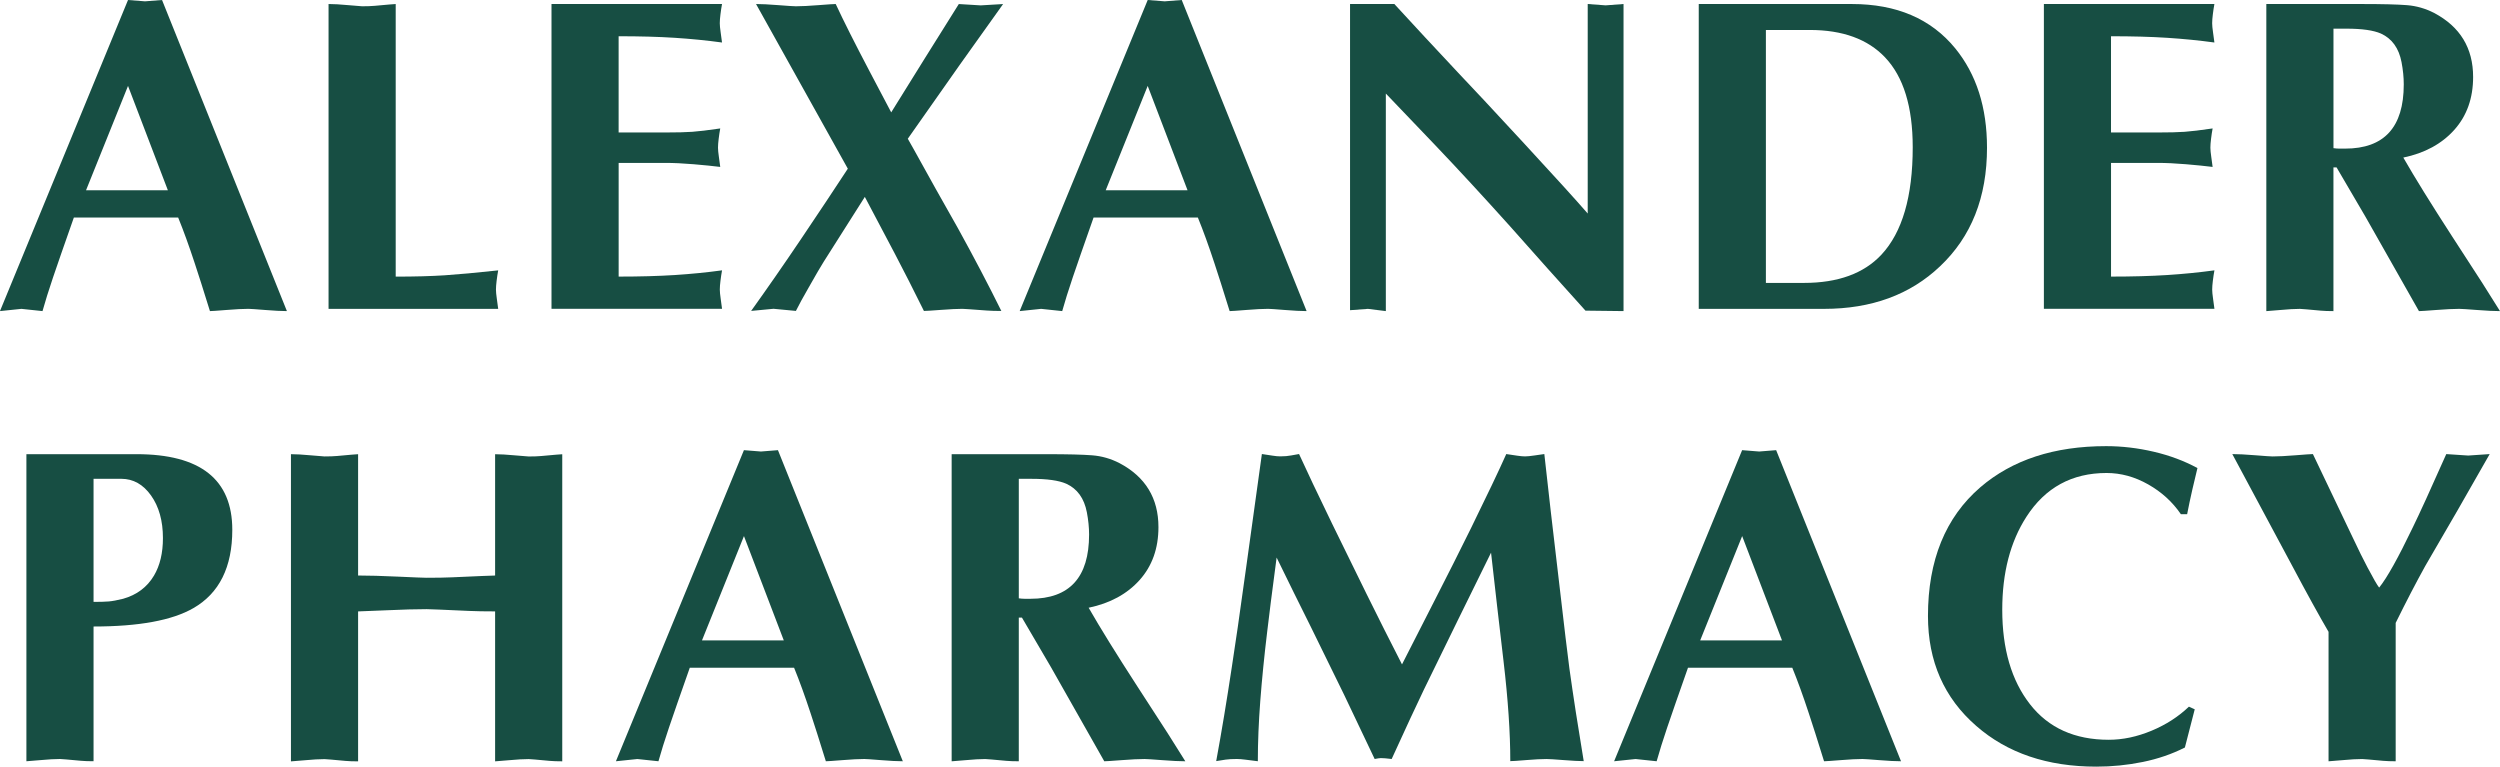
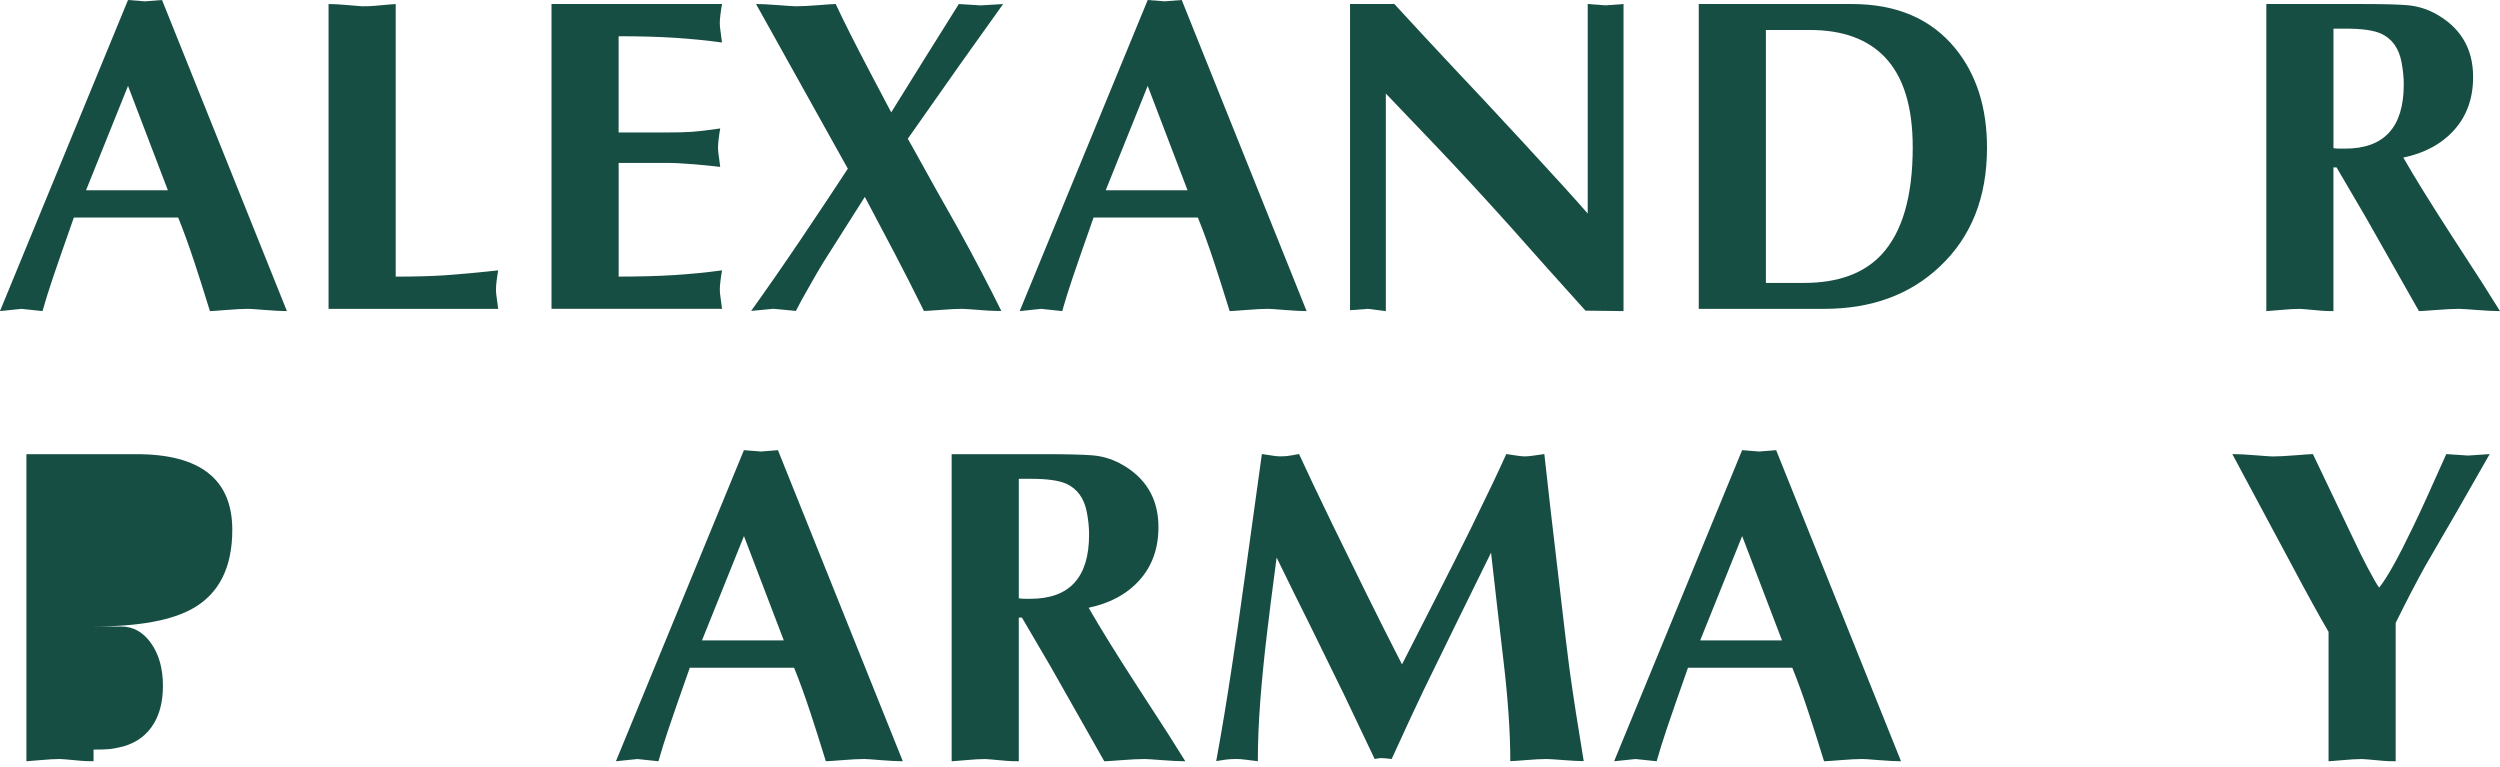
<svg xmlns="http://www.w3.org/2000/svg" id="Layer_1" data-name="Layer 1" viewBox="0 0 995.19 305.18">
  <defs>
    <style>
      .cls-1 {
        fill: #174e43;
        stroke-width: 0px;
      }
    </style>
  </defs>
  <path class="cls-1" d="M70.92,86.6H29.4c-3.8,10.8-6.57,18.74-8.29,23.84-1.72,5.1-3.12,9.57-4.19,13.4l-8.38-.89-8.55.89L50.96,0l6.77.53,6.77-.53,49.71,123.84c-2.14,0-5.05-.15-8.73-.45-3.68-.3-5.88-.45-6.59-.45-2.14,0-5.05.15-8.73.45-3.68.3-5.88.45-6.59.45-2.61-8.43-4.63-14.79-6.06-19.07-2.26-6.89-4.46-12.95-6.59-18.18ZM34.25,75.73h32.57l-15.86-41.53-16.71,41.53Z" />
  <path class="cls-1" d="M157.52,1.6v108.52c7.6,0,14.1-.18,19.51-.53,5.4-.36,12.5-1.01,21.29-1.96-.24,1.31-.45,2.67-.62,4.1-.18,1.43-.27,2.61-.27,3.56,0,.83.12,2.08.36,3.74.24,1.67.42,2.97.53,3.92h-67.53V1.6c2.02,0,4.63.15,7.84.45,3.21.3,5.05.45,5.52.45,2.02,0,3.68-.06,4.99-.18,5.11-.47,7.9-.71,8.37-.71Z" />
  <path class="cls-1" d="M219.53,1.6h67.89c-.24,1.31-.45,2.67-.62,4.1-.18,1.43-.27,2.61-.27,3.56,0,.83.12,2.08.36,3.74.24,1.67.42,2.97.53,3.92-6.06-.83-12.33-1.45-18.8-1.87-6.48-.42-13.93-.62-22.36-.62v38.31h18.53c4.63,0,8.22-.09,10.78-.27,2.55-.18,6.26-.62,11.14-1.34-.24,1.31-.45,2.67-.62,4.1-.18,1.43-.27,2.61-.27,3.56,0,.83.12,2.08.36,3.74.24,1.67.42,2.97.53,3.92-2.85-.36-6.39-.71-10.6-1.07-4.22-.36-7.99-.53-11.31-.53h-18.53v45.26c8.43,0,15.89-.21,22.36-.62,6.47-.42,12.74-1.04,18.8-1.87-.24,1.31-.45,2.67-.62,4.1-.18,1.43-.27,2.61-.27,3.56,0,.83.12,2.08.36,3.74.24,1.67.42,2.97.53,3.92h-67.89V1.6Z" />
  <path class="cls-1" d="M399.32,1.6l-17.28,24.23-20.67,29.4,2.32,4.1c5.82,10.57,11.7,21.07,17.64,31.52,6.42,11.64,12.18,22.62,17.28,32.94-2.26,0-4.16-.06-5.7-.17-5.94-.45-9.21-.68-9.8-.68-2.02,0-4.87.14-8.55.42-3.68.28-5.94.42-6.77.42-4.04-8.19-7.9-15.78-11.58-22.79-5.35-10.09-9.33-17.62-11.94-22.61l-16.39,25.84c-1.07,1.68-3.09,5.14-6.06,10.4-2.14,3.71-3.8,6.76-4.99,9.15l-8.91-.85-8.91.85c6.42-8.96,13.01-18.45,19.78-28.49,7.24-10.75,13.48-20.13,18.71-28.13L300.96,1.6c2.14,0,5.11.15,8.91.45,3.8.3,6.12.45,6.95.45,2.25,0,5.26-.15,9-.45,3.74-.29,6.03-.45,6.86-.45,3.09,6.65,7.6,15.62,13.54,26.91,2.85,5.47,5.7,10.87,8.55,16.22,8.91-14.37,17.88-28.75,26.91-43.12l8.73.53,8.91-.53Z" />
  <path class="cls-1" d="M476.84,86.6h-41.52c-3.8,10.8-6.57,18.74-8.29,23.84-1.72,5.1-3.12,9.57-4.19,13.4l-8.38-.89-8.55.89L456.88,0l6.77.53,6.77-.53,49.71,123.84c-2.14,0-5.05-.15-8.73-.45-3.68-.3-5.88-.45-6.59-.45-2.14,0-5.05.15-8.73.45-3.68.3-5.88.45-6.59.45-2.61-8.43-4.63-14.79-6.06-19.07-2.26-6.89-4.46-12.95-6.59-18.18ZM440.16,75.73h32.57l-15.86-41.53-16.71,41.53Z" />
  <path class="cls-1" d="M537.42,123.49V1.6h17.64c7.84,8.55,16.33,17.7,25.48,27.44,5.11,5.35,13.81,14.67,26.1,27.98,12.29,13.31,20.76,22.63,25.39,27.98V1.6l7.13.53,7.13-.53v122.24l-15.15-.18c-10.1-11.17-20.13-22.39-30.11-33.68-10.46-11.64-20.43-22.45-29.94-32.43l-19.42-20.31v86.6l-7.13-.89-7.13.53Z" />
  <path class="cls-1" d="M676.23,1.6h60.94c17.82,0,31.54,5.88,41.16,17.64,8.43,10.34,12.65,23.52,12.65,39.56,0,19.72-6.24,35.46-18.71,47.22-11.88,11.29-27.26,16.93-46.15,16.93h-49.89V1.6ZM702.96,11.94v100.68h15.15c13.54,0,23.82-3.74,30.83-11.23,8.31-8.91,12.47-23.16,12.47-42.77,0-16.15-3.68-28.09-11.05-35.82-6.89-7.24-16.87-10.87-29.94-10.87h-17.46Z" />
-   <path class="cls-1" d="M813.61,1.6h67.89c-.24,1.31-.45,2.67-.62,4.1-.18,1.43-.27,2.61-.27,3.56,0,.83.12,2.08.36,3.74.24,1.67.41,2.97.53,3.92-6.06-.83-12.33-1.45-18.8-1.87-6.48-.42-13.93-.62-22.36-.62v38.31h18.53c4.63,0,8.22-.09,10.78-.27,2.55-.18,6.26-.62,11.14-1.34-.24,1.31-.45,2.67-.62,4.1-.18,1.43-.27,2.61-.27,3.56,0,.83.12,2.08.36,3.74.24,1.67.41,2.97.53,3.92-2.85-.36-6.39-.71-10.6-1.07-4.22-.36-7.99-.53-11.31-.53h-18.53v45.26c8.43,0,15.89-.21,22.36-.62,6.47-.42,12.74-1.04,18.8-1.87-.24,1.31-.45,2.67-.62,4.1-.18,1.43-.27,2.61-.27,3.56,0,.83.12,2.08.36,3.74.24,1.67.41,2.97.53,3.92h-67.89V1.6Z" />
  <path class="cls-1" d="M902.17,123.84V1.6h37.95c8.2,0,14.19.15,18,.45,3.8.3,7.42,1.34,10.87,3.12,10.33,5.47,15.5,13.96,15.5,25.48,0,8.44-2.49,15.44-7.48,21.03-4.99,5.58-11.76,9.27-20.31,11.05,4.63,8.08,11.11,18.53,19.42,31.36,5.58,8.55,9.62,14.79,12.12,18.71l6.95,11.05c-2.26,0-5.32-.15-9.18-.45-3.86-.3-6.21-.45-7.04-.45-2.26,0-5.32.15-9.18.45-3.86.3-6.15.45-6.86.45l-21.21-37.42-11.58-19.78h-1.25v57.2c-2.02,0-3.68-.06-4.99-.18-5.11-.48-7.9-.71-8.38-.71-2.02,0-4.63.15-7.84.45-3.21.3-5.05.45-5.52.45ZM928.9,11.4v47.58c.83.12,1.6.18,2.32.18h2.32c15.56,0,23.34-8.52,23.34-25.56,0-2.84-.3-5.8-.89-8.88-1.07-5.56-3.8-9.35-8.2-11.36-2.97-1.3-7.54-1.95-13.72-1.95h-5.17Z" />
-   <path class="cls-1" d="M37.24,249.4v53.63c-2.02,0-3.68-.06-4.99-.18-5.11-.48-7.9-.71-8.38-.71-2.02,0-4.63.15-7.84.45-3.21.29-5.05.45-5.52.45v-122.24h43.83c25.42,0,38.13,10.04,38.13,30.11,0,14.85-5.17,25.25-15.5,31.18-8.44,4.87-21.68,7.31-39.74,7.31ZM37.24,190.6v49c2.61,0,4.63-.06,6.06-.18,1.43-.12,3.32-.47,5.7-1.06,5.46-1.54,9.56-4.62,12.3-9.23,2.38-4.02,3.56-9,3.56-14.92,0-6.86-1.58-12.52-4.72-16.95-3.15-4.44-7.1-6.66-11.85-6.66h-11.05Z" />
-   <path class="cls-1" d="M115.82,303.04v-122.24c2.02,0,4.63.15,7.84.45,3.21.3,5.05.45,5.52.45,2.02,0,3.68-.06,4.99-.18,5.11-.47,7.9-.71,8.38-.71v48.29c4.16,0,9.47.15,15.95.45,6.47.3,10.25.45,11.32.45,4.16,0,7.54-.06,10.16-.18,10.45-.47,16.15-.71,17.11-.71v-48.29c2.02,0,4.63.15,7.84.45,3.21.3,5.05.45,5.52.45,2.02,0,3.68-.06,4.99-.18,5.11-.47,7.9-.71,8.38-.71v122.24c-2.02,0-3.68-.06-4.99-.18-5.11-.48-7.9-.71-8.38-.71-2.02,0-4.63.15-7.84.45-3.21.29-5.05.45-5.52.45v-59.69c-4.16,0-7.54-.06-10.16-.18-10.33-.47-16.04-.71-17.11-.71-4.16,0-9.51.15-16.04.45-6.53.3-10.28.45-11.23.45v59.69c-2.02,0-3.68-.06-4.99-.18-5.11-.48-7.9-.71-8.38-.71-2.02,0-4.63.15-7.84.45-3.21.29-5.05.45-5.52.45Z" />
+   <path class="cls-1" d="M37.24,249.4v53.63c-2.02,0-3.68-.06-4.99-.18-5.11-.48-7.9-.71-8.38-.71-2.02,0-4.63.15-7.84.45-3.21.29-5.05.45-5.52.45v-122.24h43.83c25.42,0,38.13,10.04,38.13,30.11,0,14.85-5.17,25.25-15.5,31.18-8.44,4.87-21.68,7.31-39.74,7.31Zv49c2.61,0,4.63-.06,6.06-.18,1.43-.12,3.32-.47,5.7-1.06,5.46-1.54,9.56-4.62,12.3-9.23,2.38-4.02,3.56-9,3.56-14.92,0-6.86-1.58-12.52-4.72-16.95-3.15-4.44-7.1-6.66-11.85-6.66h-11.05Z" />
  <path class="cls-1" d="M316.11,265.8h-41.52c-3.8,10.8-6.57,18.74-8.29,23.84-1.72,5.1-3.12,9.57-4.19,13.4l-8.38-.89-8.55.89,50.96-123.84,6.77.54,6.77-.54,49.71,123.84c-2.14,0-5.05-.15-8.73-.45-3.68-.3-5.88-.45-6.59-.45-2.14,0-5.05.15-8.73.45-3.68.29-5.88.45-6.59.45-2.61-8.43-4.63-14.79-6.06-19.07-2.26-6.89-4.46-12.95-6.59-18.17ZM279.44,254.93h32.57l-15.86-41.53-16.71,41.53Z" />
  <path class="cls-1" d="M378.83,303.04v-122.24h37.95c8.2,0,14.19.15,18,.45,3.8.3,7.42,1.34,10.87,3.12,10.33,5.46,15.5,13.96,15.5,25.48,0,8.44-2.49,15.44-7.48,21.03-4.99,5.58-11.76,9.27-20.31,11.05,4.63,8.08,11.11,18.53,19.42,31.36,5.58,8.55,9.62,14.79,12.12,18.71l6.95,11.05c-2.26,0-5.32-.15-9.18-.45-3.86-.3-6.21-.45-7.04-.45-2.26,0-5.32.15-9.18.45-3.86.29-6.15.45-6.86.45l-21.2-37.42-11.58-19.78h-1.25v57.2c-2.02,0-3.68-.06-4.99-.18-5.11-.48-7.9-.71-8.38-.71-2.02,0-4.63.15-7.84.45-3.21.29-5.05.45-5.52.45ZM405.56,190.6v47.58c.83.12,1.6.18,2.32.18h2.32c15.56,0,23.34-8.52,23.34-25.56,0-2.84-.3-5.8-.89-8.88-1.07-5.56-3.8-9.35-8.2-11.36-2.97-1.3-7.55-1.95-13.72-1.95h-5.17Z" />
  <path class="cls-1" d="M558.09,264.5c4.99-9.86,9.44-18.59,13.36-26.19,4.87-9.5,9.56-18.83,14.08-27.98,6.41-13.07,11.11-22.92,14.08-29.58,1.66.25,3.12.47,4.37.65,1.25.19,2.29.28,3.12.28s2.08-.12,3.74-.37c1.66-.25,2.97-.44,3.92-.56,1.66,15.09,3.38,30.11,5.17,45.08,2.73,23.52,4.33,36.95,4.81,40.27,1.54,11.05,3.44,23.34,5.7,36.89-1.78,0-4.46-.14-8.02-.42-3.56-.28-5.82-.42-6.77-.42-2.02,0-4.72.14-8.11.42-3.38.28-5.5.42-6.33.42,0-11.28-.89-24.49-2.67-39.62-1.78-15.14-3.45-29.59-4.99-43.37-4.52,9.15-9,18.26-13.45,27.35-4.46,9.09-8.88,18.15-13.28,27.17-2.97,6.18-7.25,15.39-12.83,27.62-1.9-.24-3.33-.36-4.28-.36-.48,0-1.31.12-2.49.36-4.04-8.55-8.08-17.04-12.12-25.48-5.11-10.45-9.51-19.42-13.19-26.91-4.63-9.27-9.21-18.53-13.72-27.8-1.78,13.43-3.03,23.23-3.74,29.4-1.19,9.86-2.11,19.07-2.76,27.62-.65,8.55-.98,16.57-.98,24.06-1.9-.24-3.54-.45-4.9-.62-1.37-.18-2.53-.27-3.47-.27-1.78,0-3.27.08-4.46.25-1.19.17-2.44.37-3.74.59,2.14-11.64,4.22-24.17,6.24-37.6,1.19-7.48,3.12-20.91,5.79-40.27,2.67-19.36,4.72-34.15,6.15-44.37,1.66.25,3.09.47,4.28.65,1.19.19,2.2.28,3.03.28,1.66,0,3.12-.12,4.37-.37,1.25-.25,2.29-.44,3.12-.56,2.97,6.53,7.37,15.8,13.19,27.8,4.51,9.27,9.09,18.59,13.72,27.98,4.63,9.39,9.33,18.71,14.08,27.98Z" />
  <path class="cls-1" d="M713.47,265.8h-41.52c-3.8,10.8-6.57,18.74-8.29,23.84-1.72,5.1-3.12,9.57-4.19,13.4l-8.38-.89-8.55.89,50.96-123.84,6.77.54,6.77-.54,49.71,123.84c-2.14,0-5.05-.15-8.73-.45-3.68-.3-5.88-.45-6.59-.45-2.14,0-5.05.15-8.73.45-3.68.29-5.88.45-6.59.45-2.61-8.43-4.63-14.79-6.06-19.07-2.26-6.89-4.46-12.95-6.59-18.17ZM676.8,254.93h32.57l-15.86-41.53-16.71,41.53Z" />
-   <path class="cls-1" d="M871.35,281.3l2.32,1.06-3.92,15.21c-5.11,2.59-10.69,4.51-16.75,5.75s-12.24,1.86-18.53,1.86c-19.48,0-35.4-5.4-47.75-16.19-12.83-11.15-19.24-25.74-19.24-43.77,0-22.18,6.95-39.26,20.85-51.25,12.71-10.91,29.4-16.37,50.07-16.37,6.29,0,12.62.74,18.98,2.23,6.35,1.49,12.14,3.65,17.37,6.5-.6,2.38-1.28,5.26-2.05,8.64-.77,3.38-1.46,6.62-2.05,9.71h-2.5c-3.33-4.87-7.66-8.82-13.01-11.85s-10.87-4.54-16.57-4.54c-13.78,0-24.41,5.81-31.9,17.43-6.42,9.96-9.62,22.3-9.62,37,0,15.66,3.68,28.2,11.05,37.63,7.36,9.43,17.82,14.14,31.36,14.14,5.58,0,11.25-1.2,17.02-3.6,5.76-2.4,10.72-5.6,14.88-9.58Z" />
  <path class="cls-1" d="M926.94,303.04v-51.52c-3.68-6.3-8.5-15.03-14.43-26.2-14.5-27.09-22.45-41.95-23.88-44.56,2.26,0,5.32.16,9.18.47,3.86.31,6.15.47,6.86.47,2.26,0,5.32-.16,9.18-.47,3.86-.31,6.15-.47,6.86-.47l15.15,31.75c2.97,6.3,5.17,10.76,6.59,13.38,2.25,4.28,3.8,6.96,4.63,8.02,3.09-3.8,7.54-11.77,13.36-23.9,2.73-5.59,7.19-15.34,13.36-29.25l8.73.58,8.55-.58c-3.8,6.65-8.08,14.14-12.83,22.46-4.28,7.37-8.55,14.74-12.83,22.1-3.68,6.65-7.6,14.2-11.76,22.64v55.08c-2.02,0-3.68-.06-4.99-.18-5.11-.48-7.9-.71-8.37-.71-2.02,0-4.63.15-7.84.45-3.21.29-5.05.45-5.52.45Z" />
</svg>